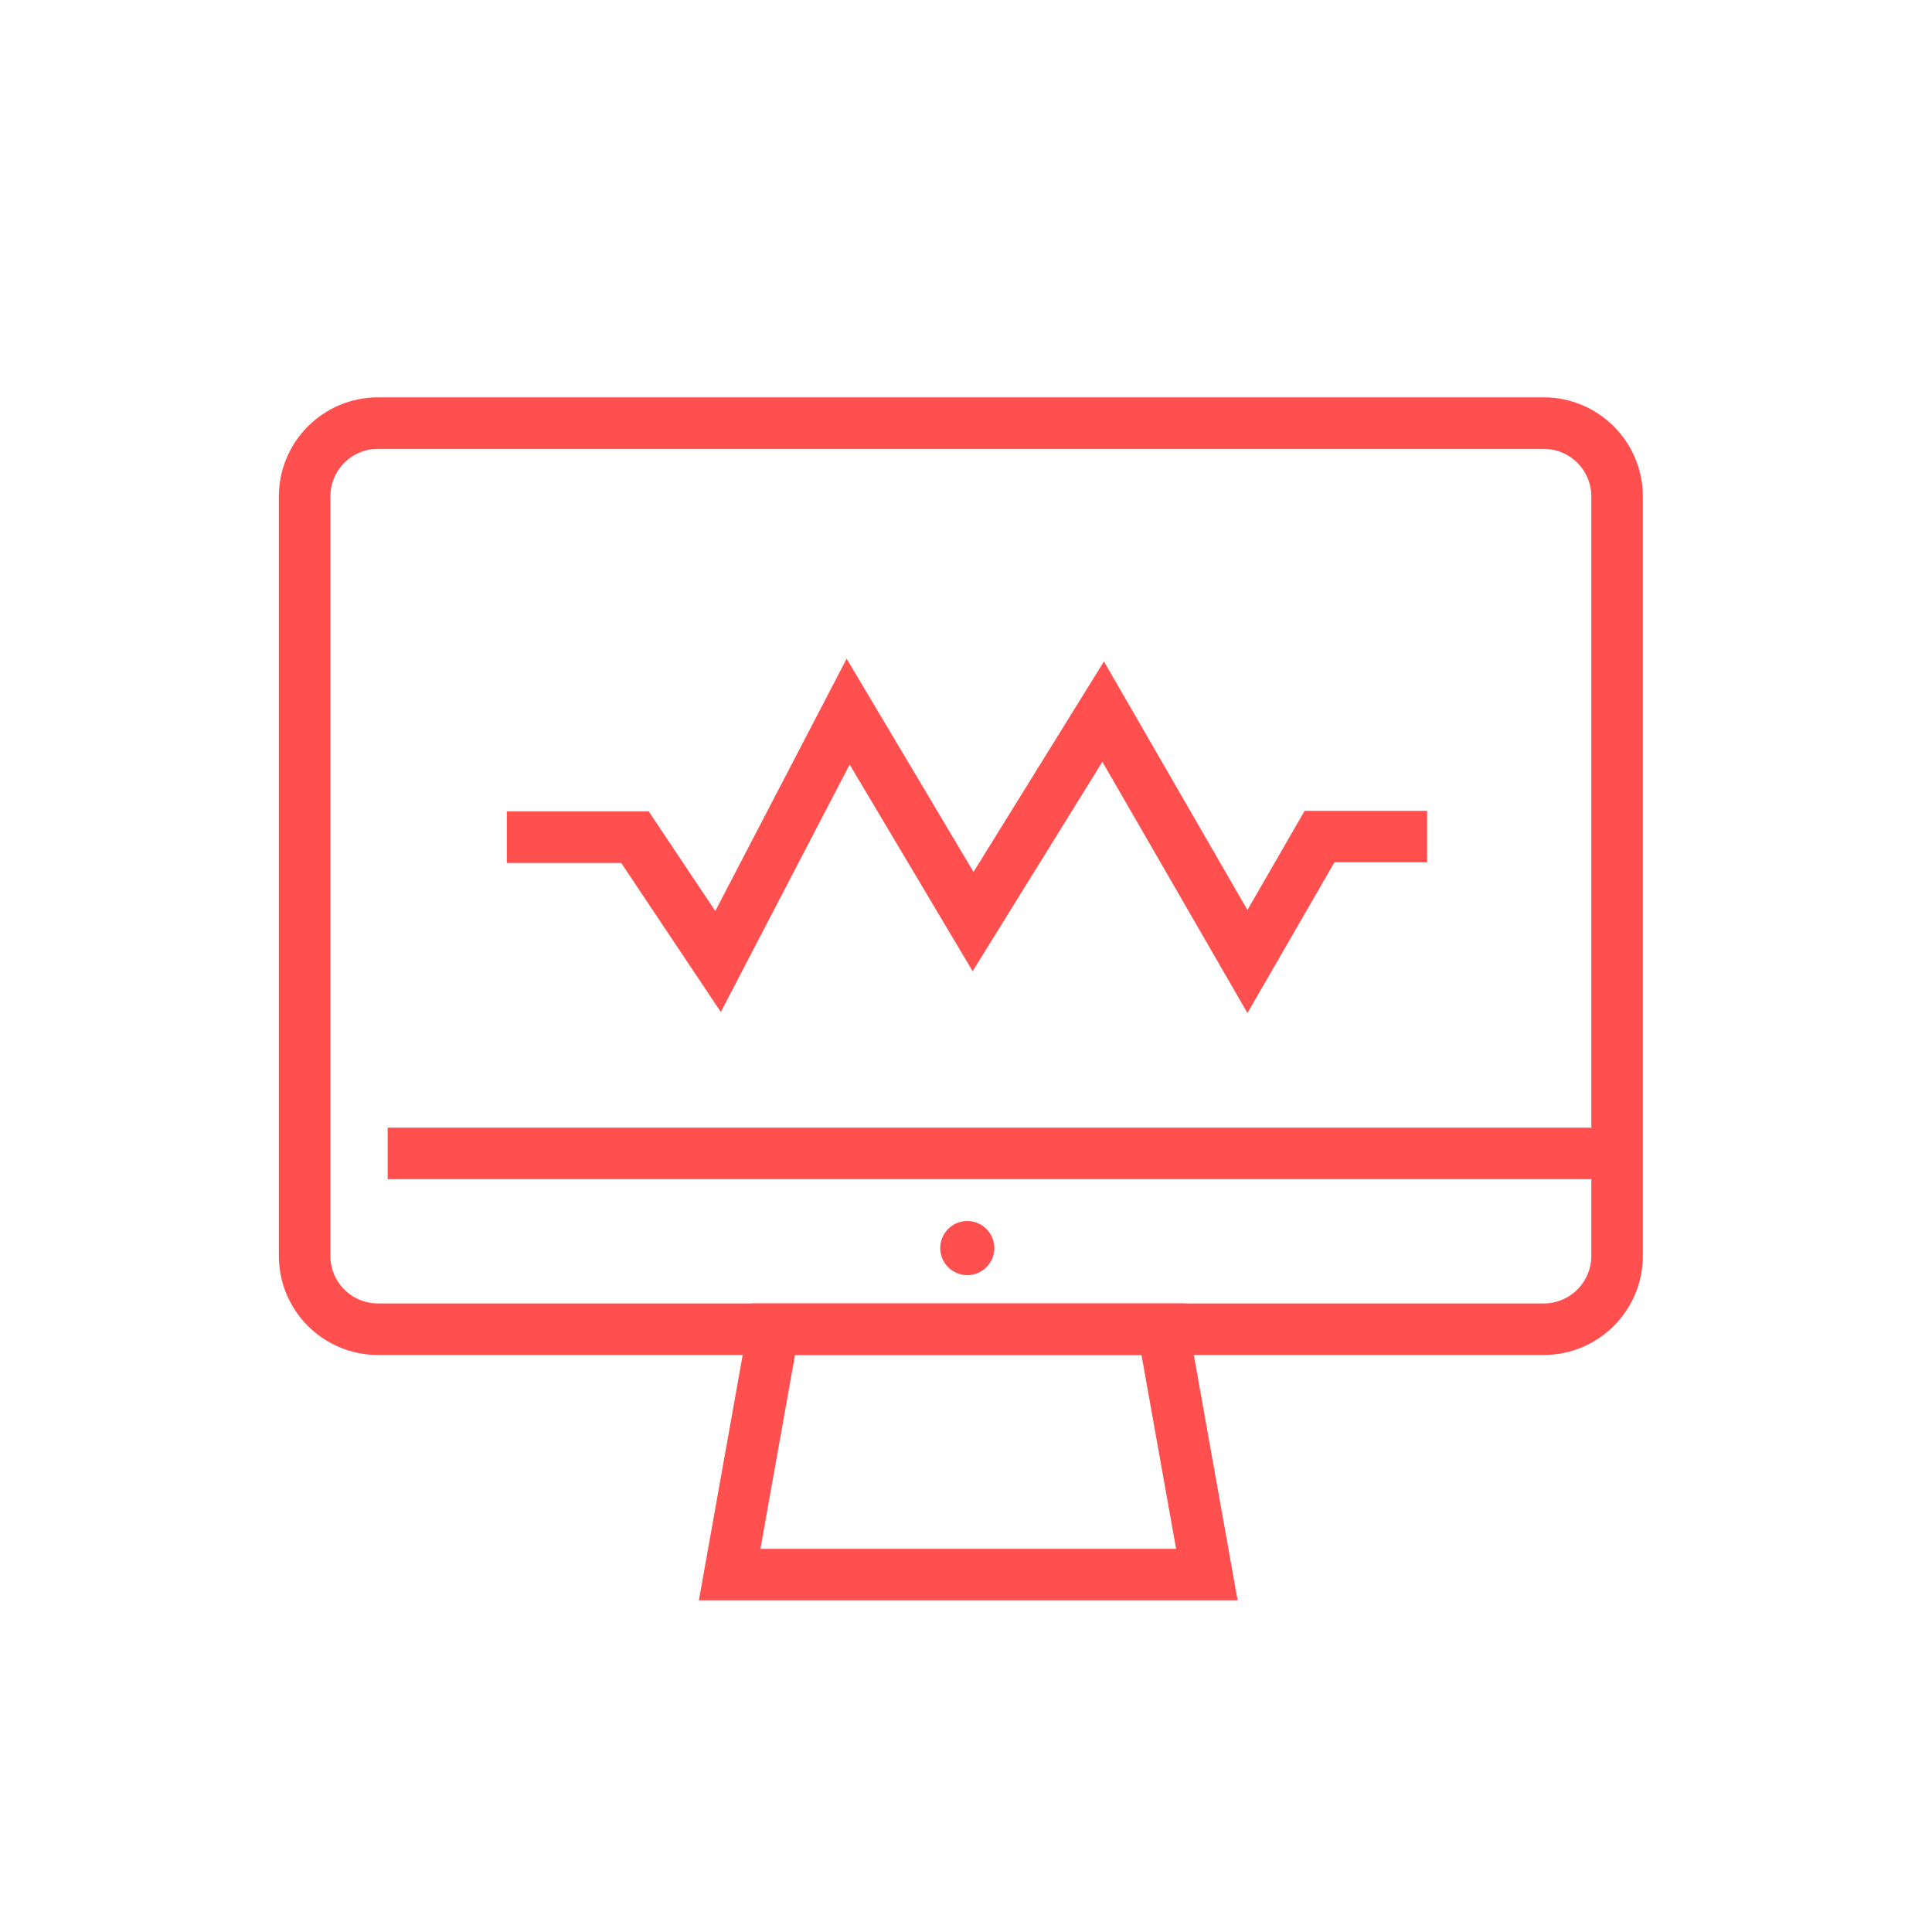
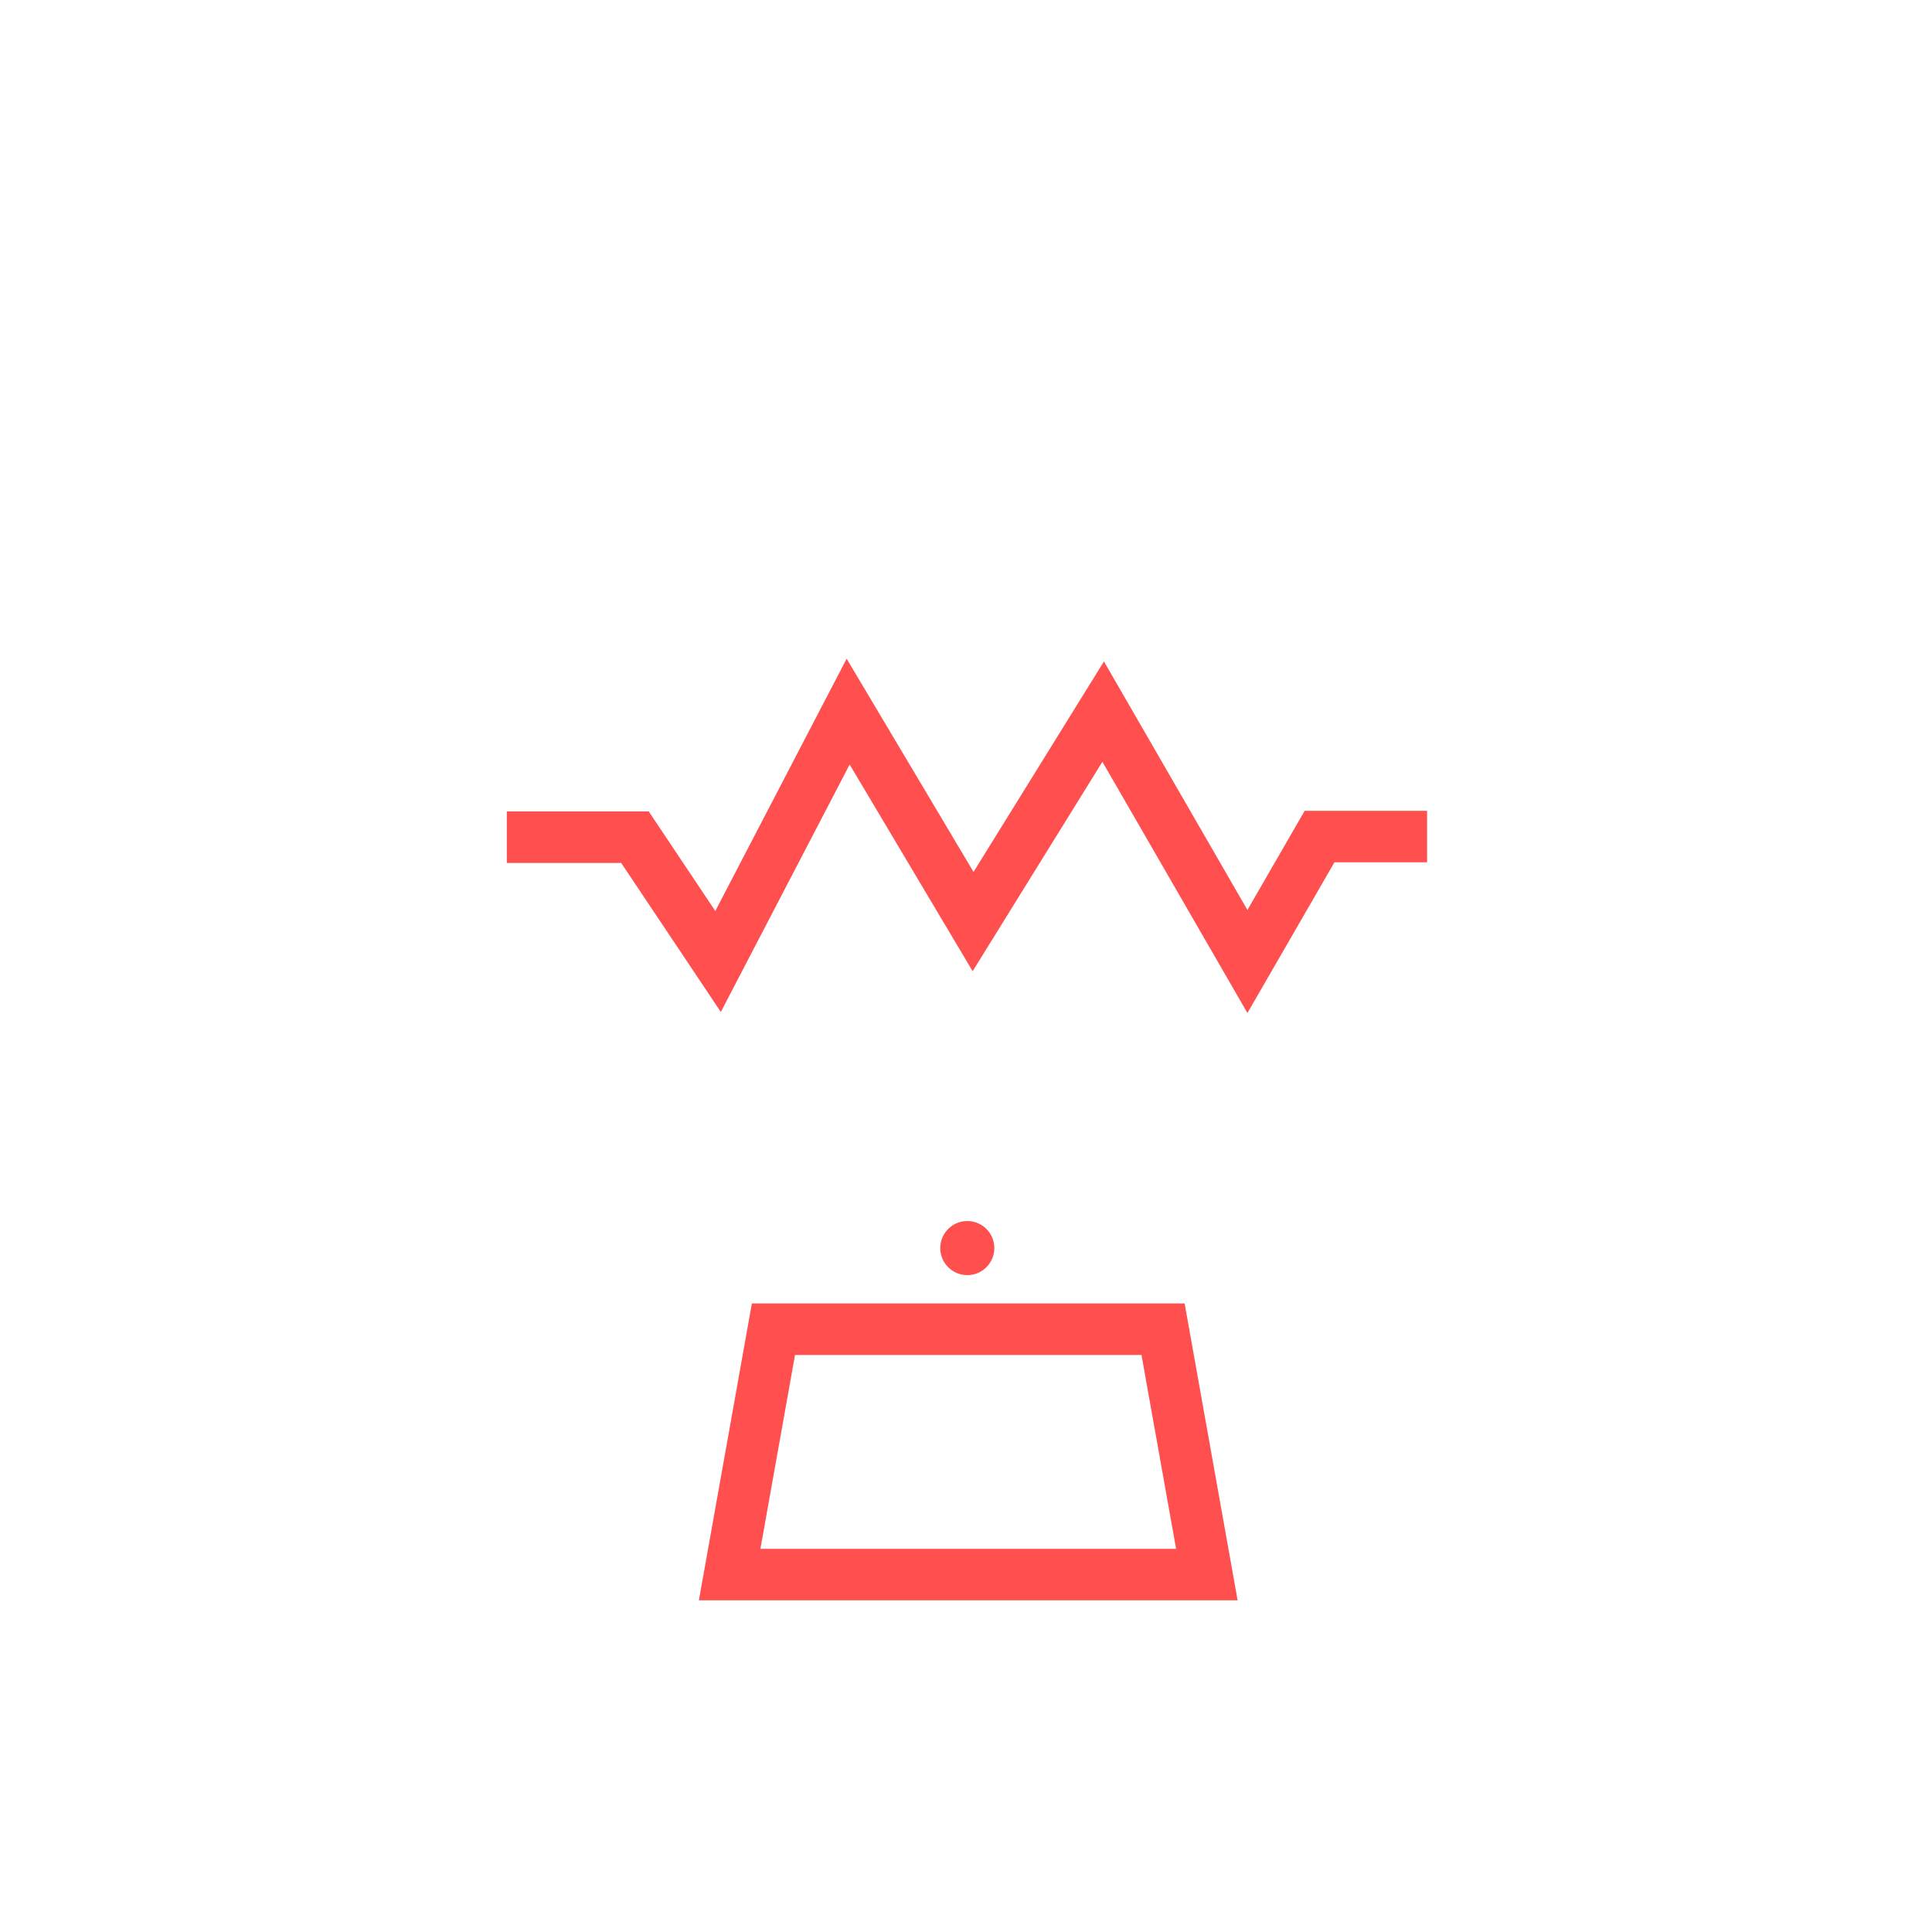
<svg xmlns="http://www.w3.org/2000/svg" id="Layer_1" x="0px" y="0px" viewBox="0 0 300 300" style="enable-background:new 0 0 300 300;" xml:space="preserve">
  <style type="text/css"> .st0{opacity:0.16;fill:#FF4F4F;} .st1{fill:none;stroke:#FF4F4F;stroke-width:8;stroke-miterlimit:10;} .st2{fill:#FF4F4F;} .st3{fill:none;stroke:#FF4F4F;stroke-width:6;stroke-miterlimit:10;} .st4{fill:#FF4E50;} .st5{fill:none;stroke:#FF4F4F;stroke-width:5;stroke-linejoin:round;stroke-miterlimit:10;} .st6{fill:none;stroke:#FF4F4F;stroke-width:5;stroke-miterlimit:10;} .st7{fill:#FFFFFF;} .st8{opacity:0.46;} .st9{fill:none;stroke:#FF4F4F;stroke-width:3;stroke-miterlimit:10;} .st10{fill:none;stroke:#FF4F4F;stroke-width:3;stroke-miterlimit:10;stroke-dasharray:6.899,6.899;} .st11{fill:none;stroke:#FF4F4F;stroke-width:7;stroke-miterlimit:10;} .st12{fill:none;stroke:#FF4F4F;stroke-width:11;stroke-miterlimit:10;} </style>
-   <path class="st1" d="M239.7,206.4h-181c-6.3,0-11.4-5.1-11.4-11.4V77.1c0-6.3,5.1-11.4,11.4-11.4h181c6.3,0,11.4,5.1,11.4,11.4V195 C251.1,201.3,246,206.4,239.7,206.4z" />
  <polyline class="st1" points="78.7,130 98.6,130 111.5,149.3 131.7,110.5 151.1,143.1 171.3,110.5 193.7,149.3 204.9,129.9 221.6,129.9 " />
  <polygon class="st1" points="187.4,244.5 113.3,244.5 120.1,206.4 180.6,206.4 " />
-   <line class="st1" x1="60.2" y1="179.1" x2="252.7" y2="179.1" />
  <circle class="st2" cx="150.2" cy="193.8" r="4.2" />
</svg>